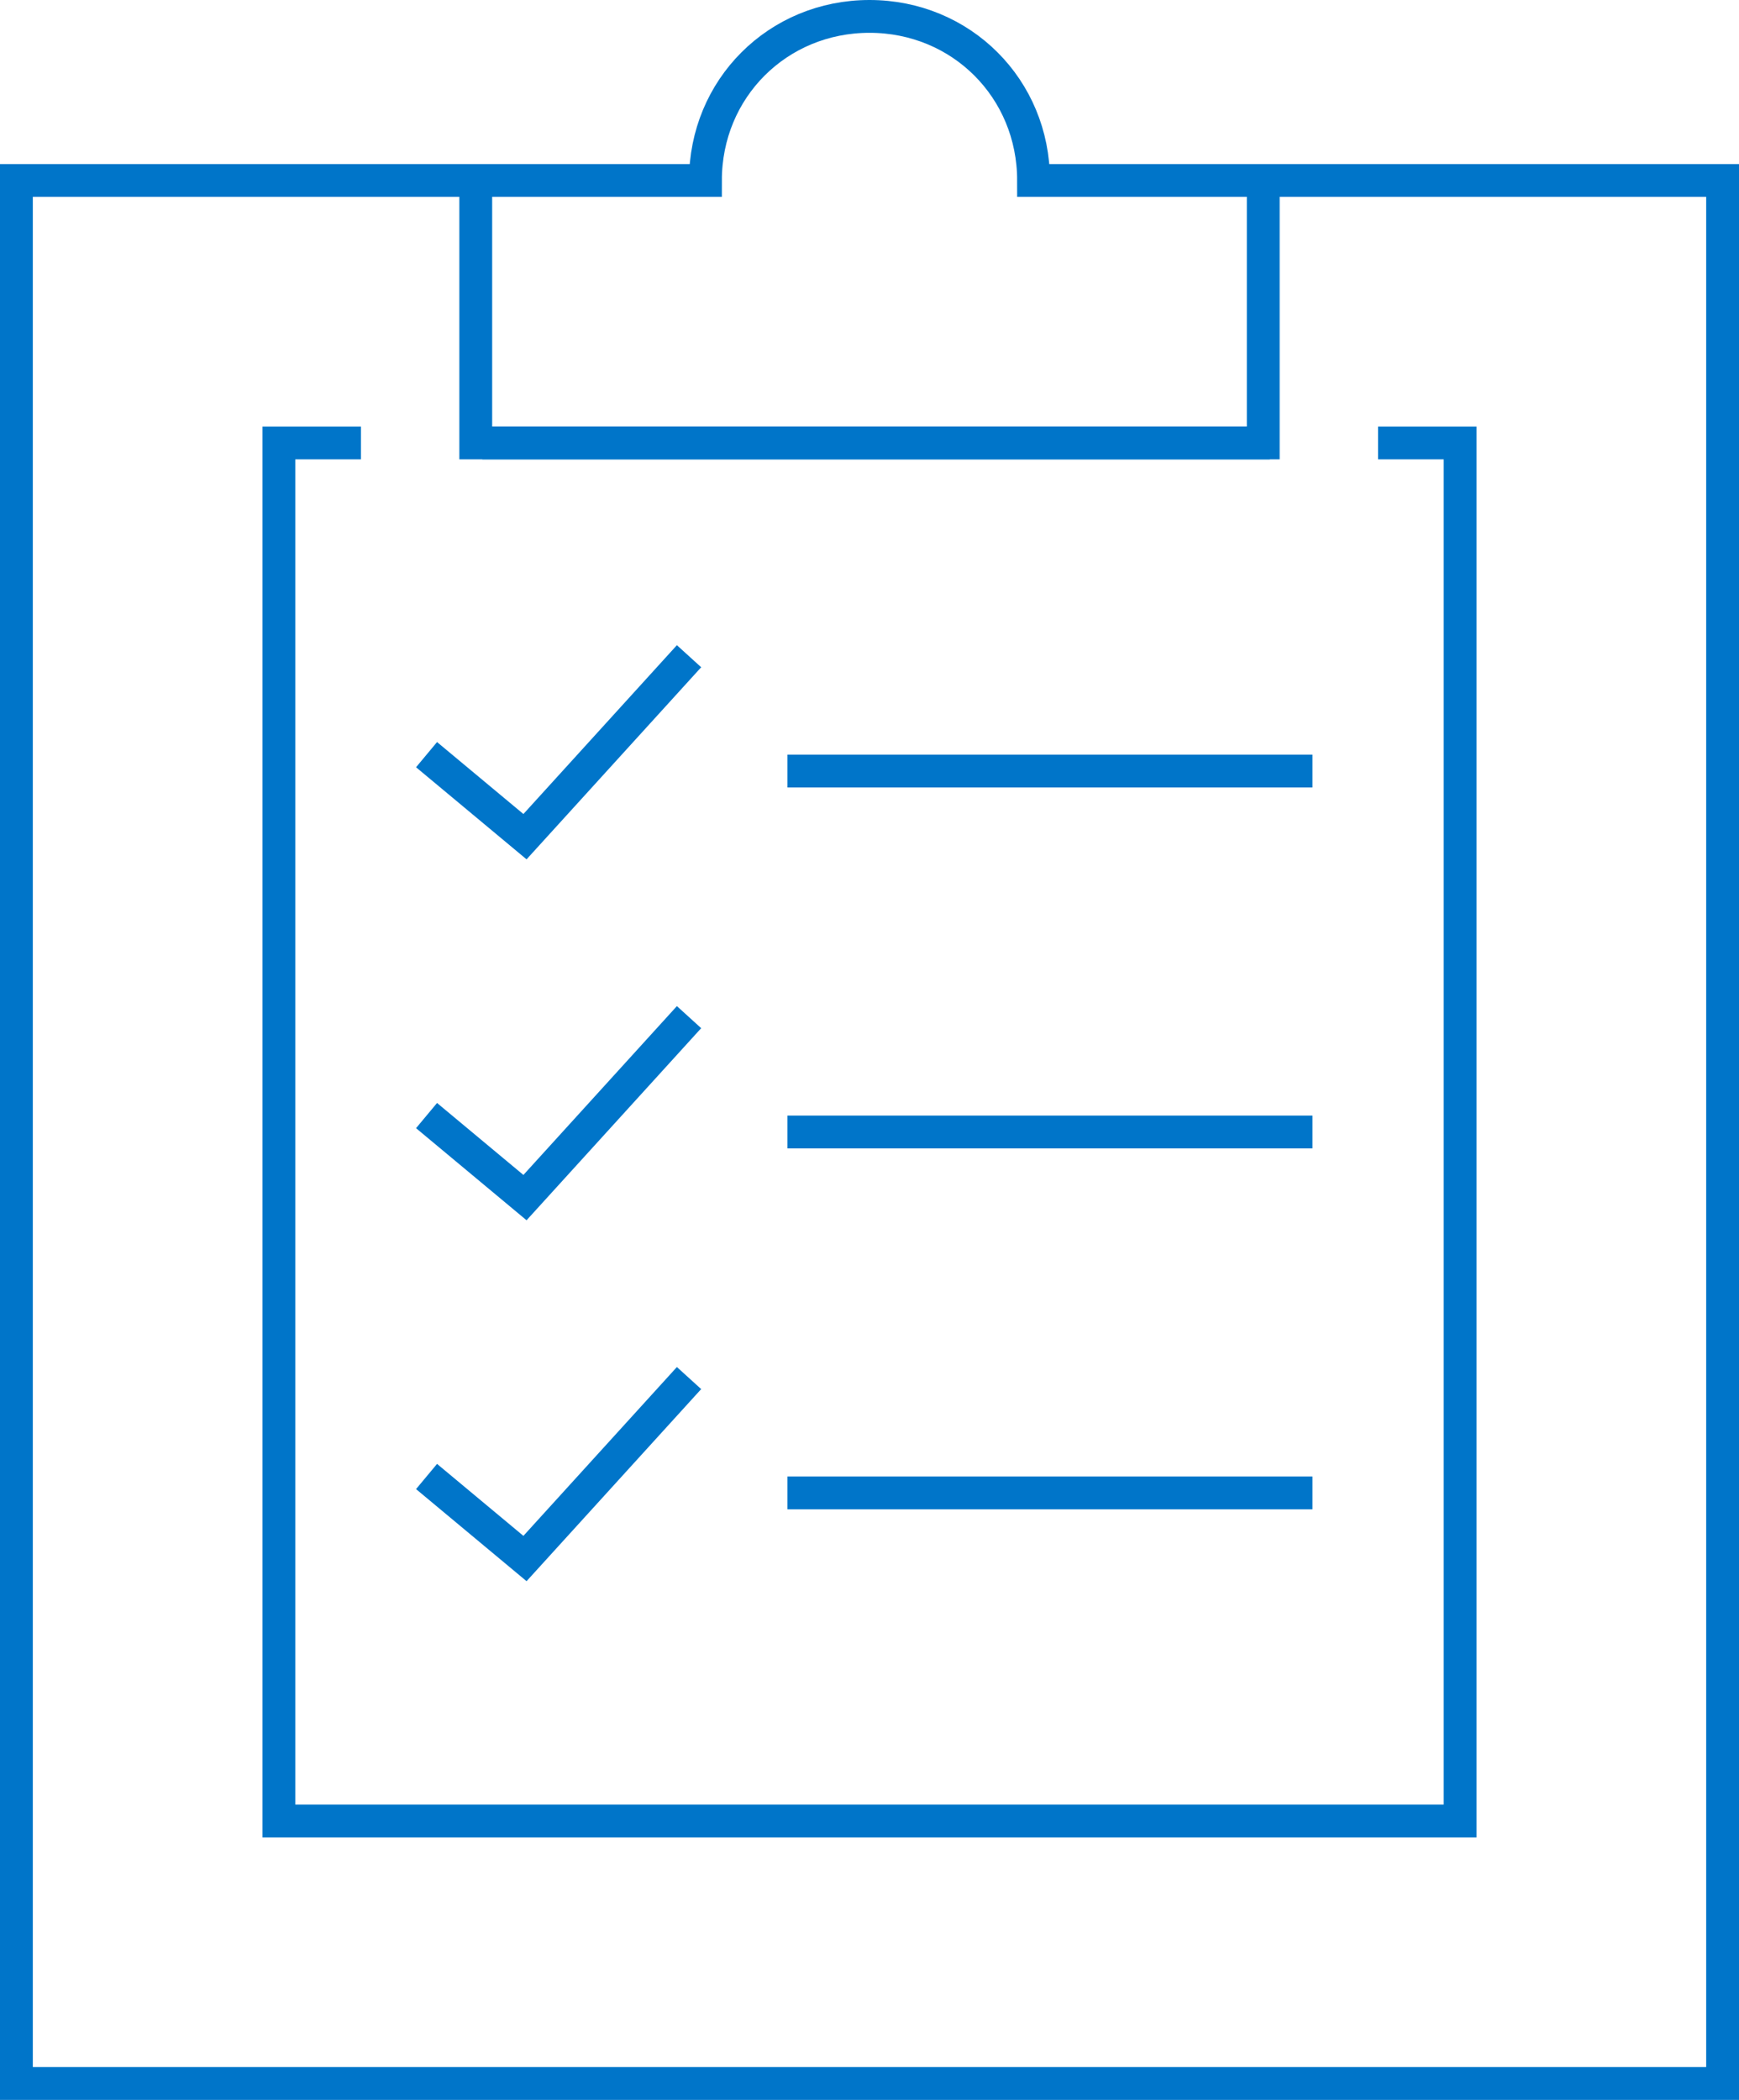
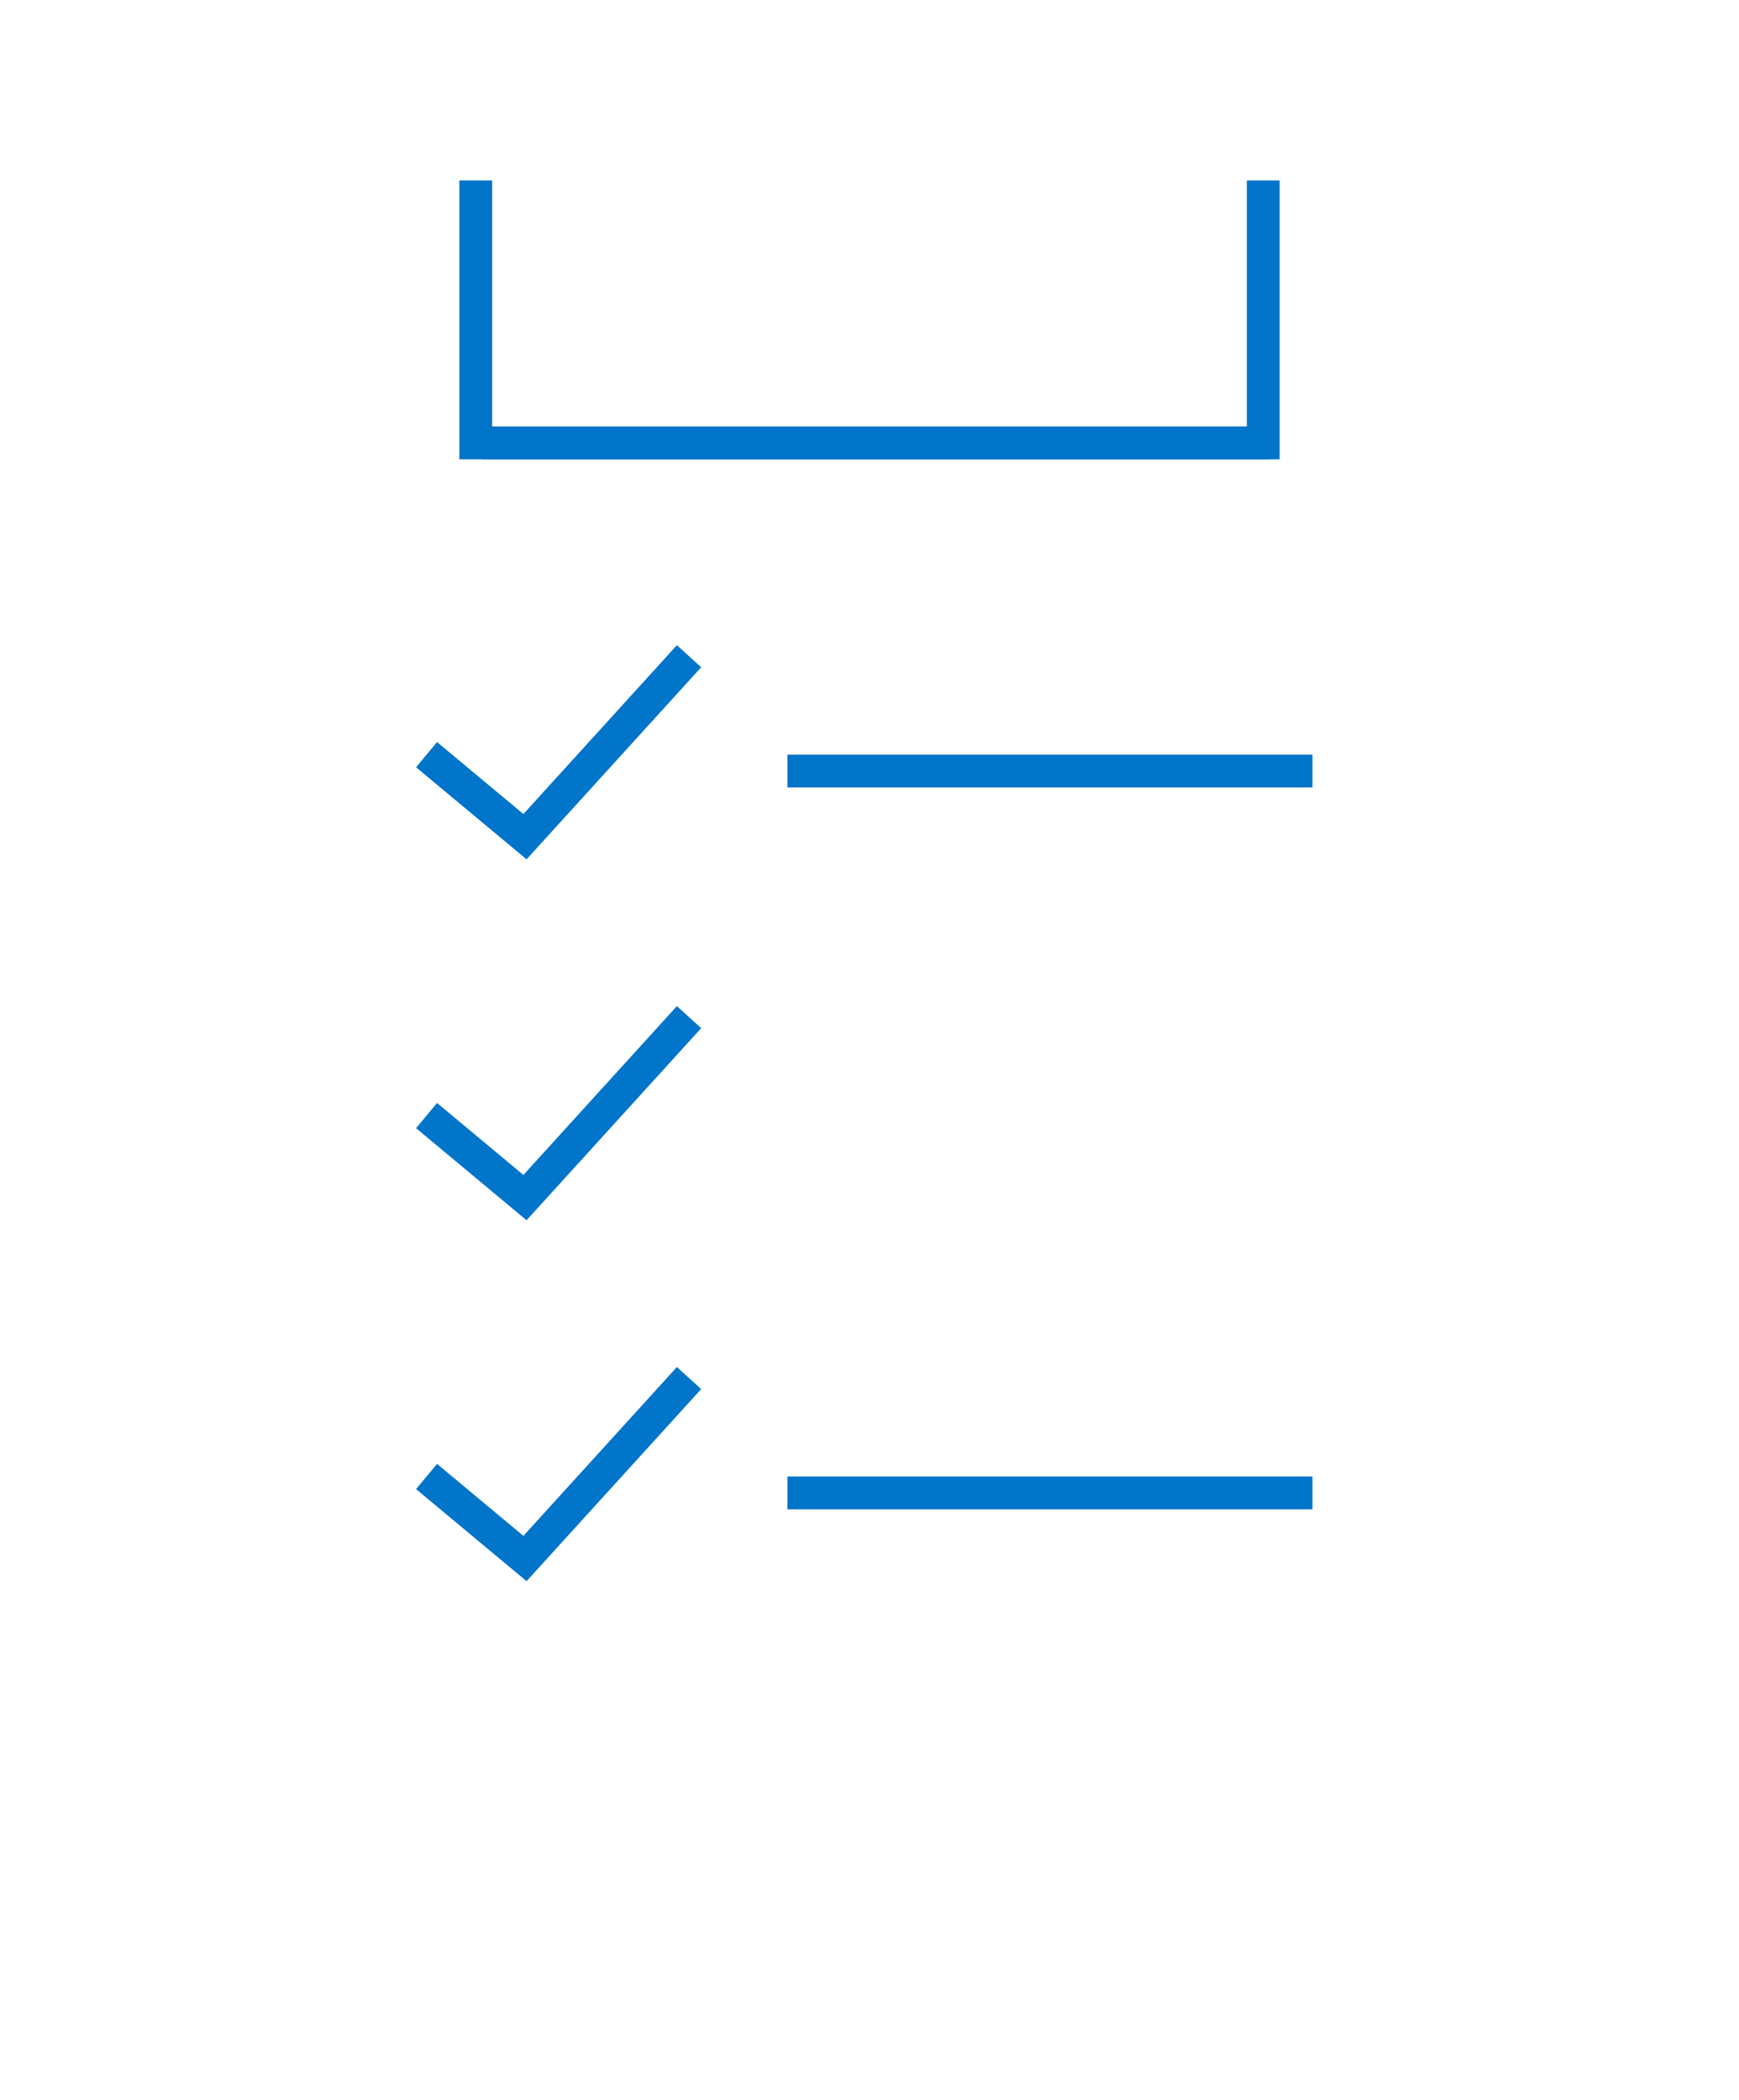
<svg xmlns="http://www.w3.org/2000/svg" width="53" height="64" viewBox="0 0 53 64" fill="none">
  <g clip-path="url(#clip0_1650_504)">
    <path d="M38.5 5.5V13.5H14.5V5.5" stroke="#0075C9" stroke-miterlimit="10" />
-     <path d="M31.5 5.5C31.5 2.7 29.3 0.5 26.5 0.5C23.7 0.5 21.5 2.7 21.5 5.5H0.5V63.5H52.5V5.5H31.5Z" stroke="#0075C9" stroke-miterlimit="10" />
-     <path d="M42 13.5H44.5V55.5H8.5V13.5H11" stroke="#0075C9" stroke-miterlimit="10" />
    <path d="M14.699 13.5H38.699" stroke="#0075C9" stroke-miterlimit="10" />
    <path d="M13 23L16 25.5L21 20" stroke="#0075C9" stroke-miterlimit="10" />
    <path d="M24 23.5H40" stroke="#0075C9" stroke-miterlimit="10" />
    <path d="M13 34L16 36.5L21 31" stroke="#0075C9" stroke-miterlimit="10" />
-     <path d="M24 34.5H40" stroke="#0075C9" stroke-miterlimit="10" />
    <path d="M13 45L16 47.5L21 42" stroke="#0075C9" stroke-miterlimit="10" />
    <path d="M24 45.5L40 45.5" stroke="#0075C9" stroke-miterlimit="10" />
  </g>
  <defs>
    <clipPath id="clip0_1650_504">
      <rect width="53" height="64" fill="white" />
    </clipPath>
  </defs>
</svg>